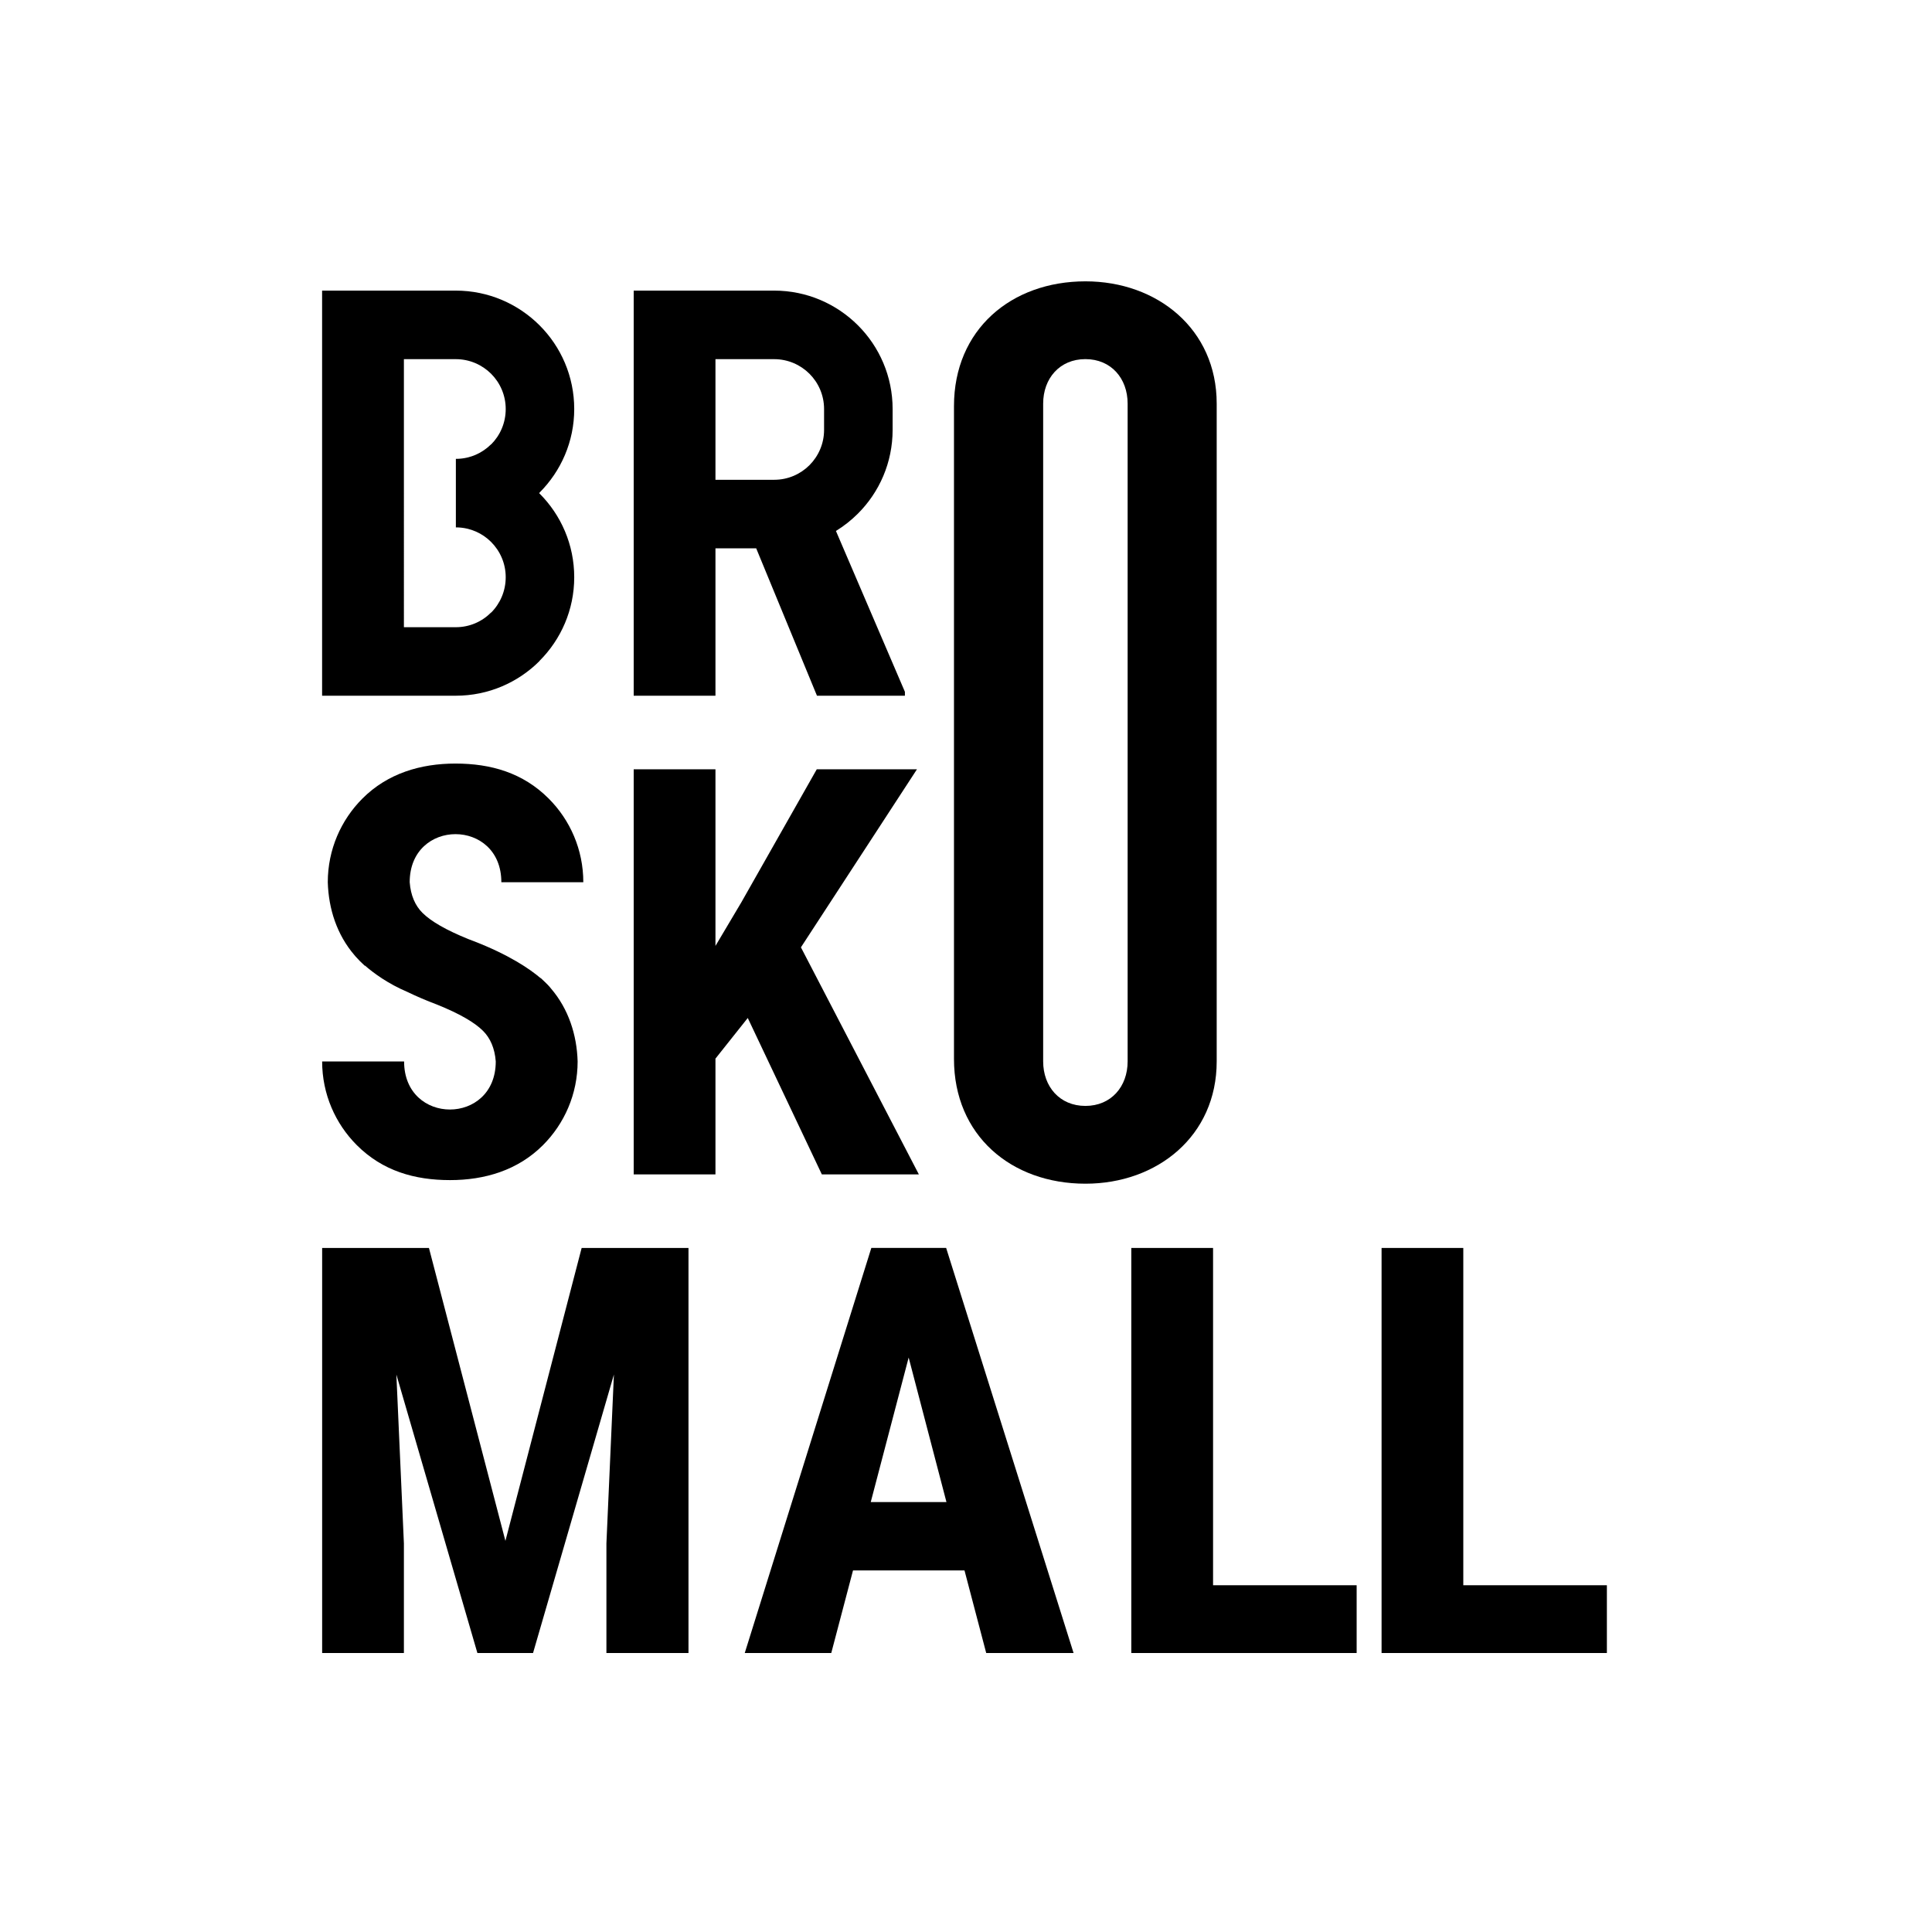
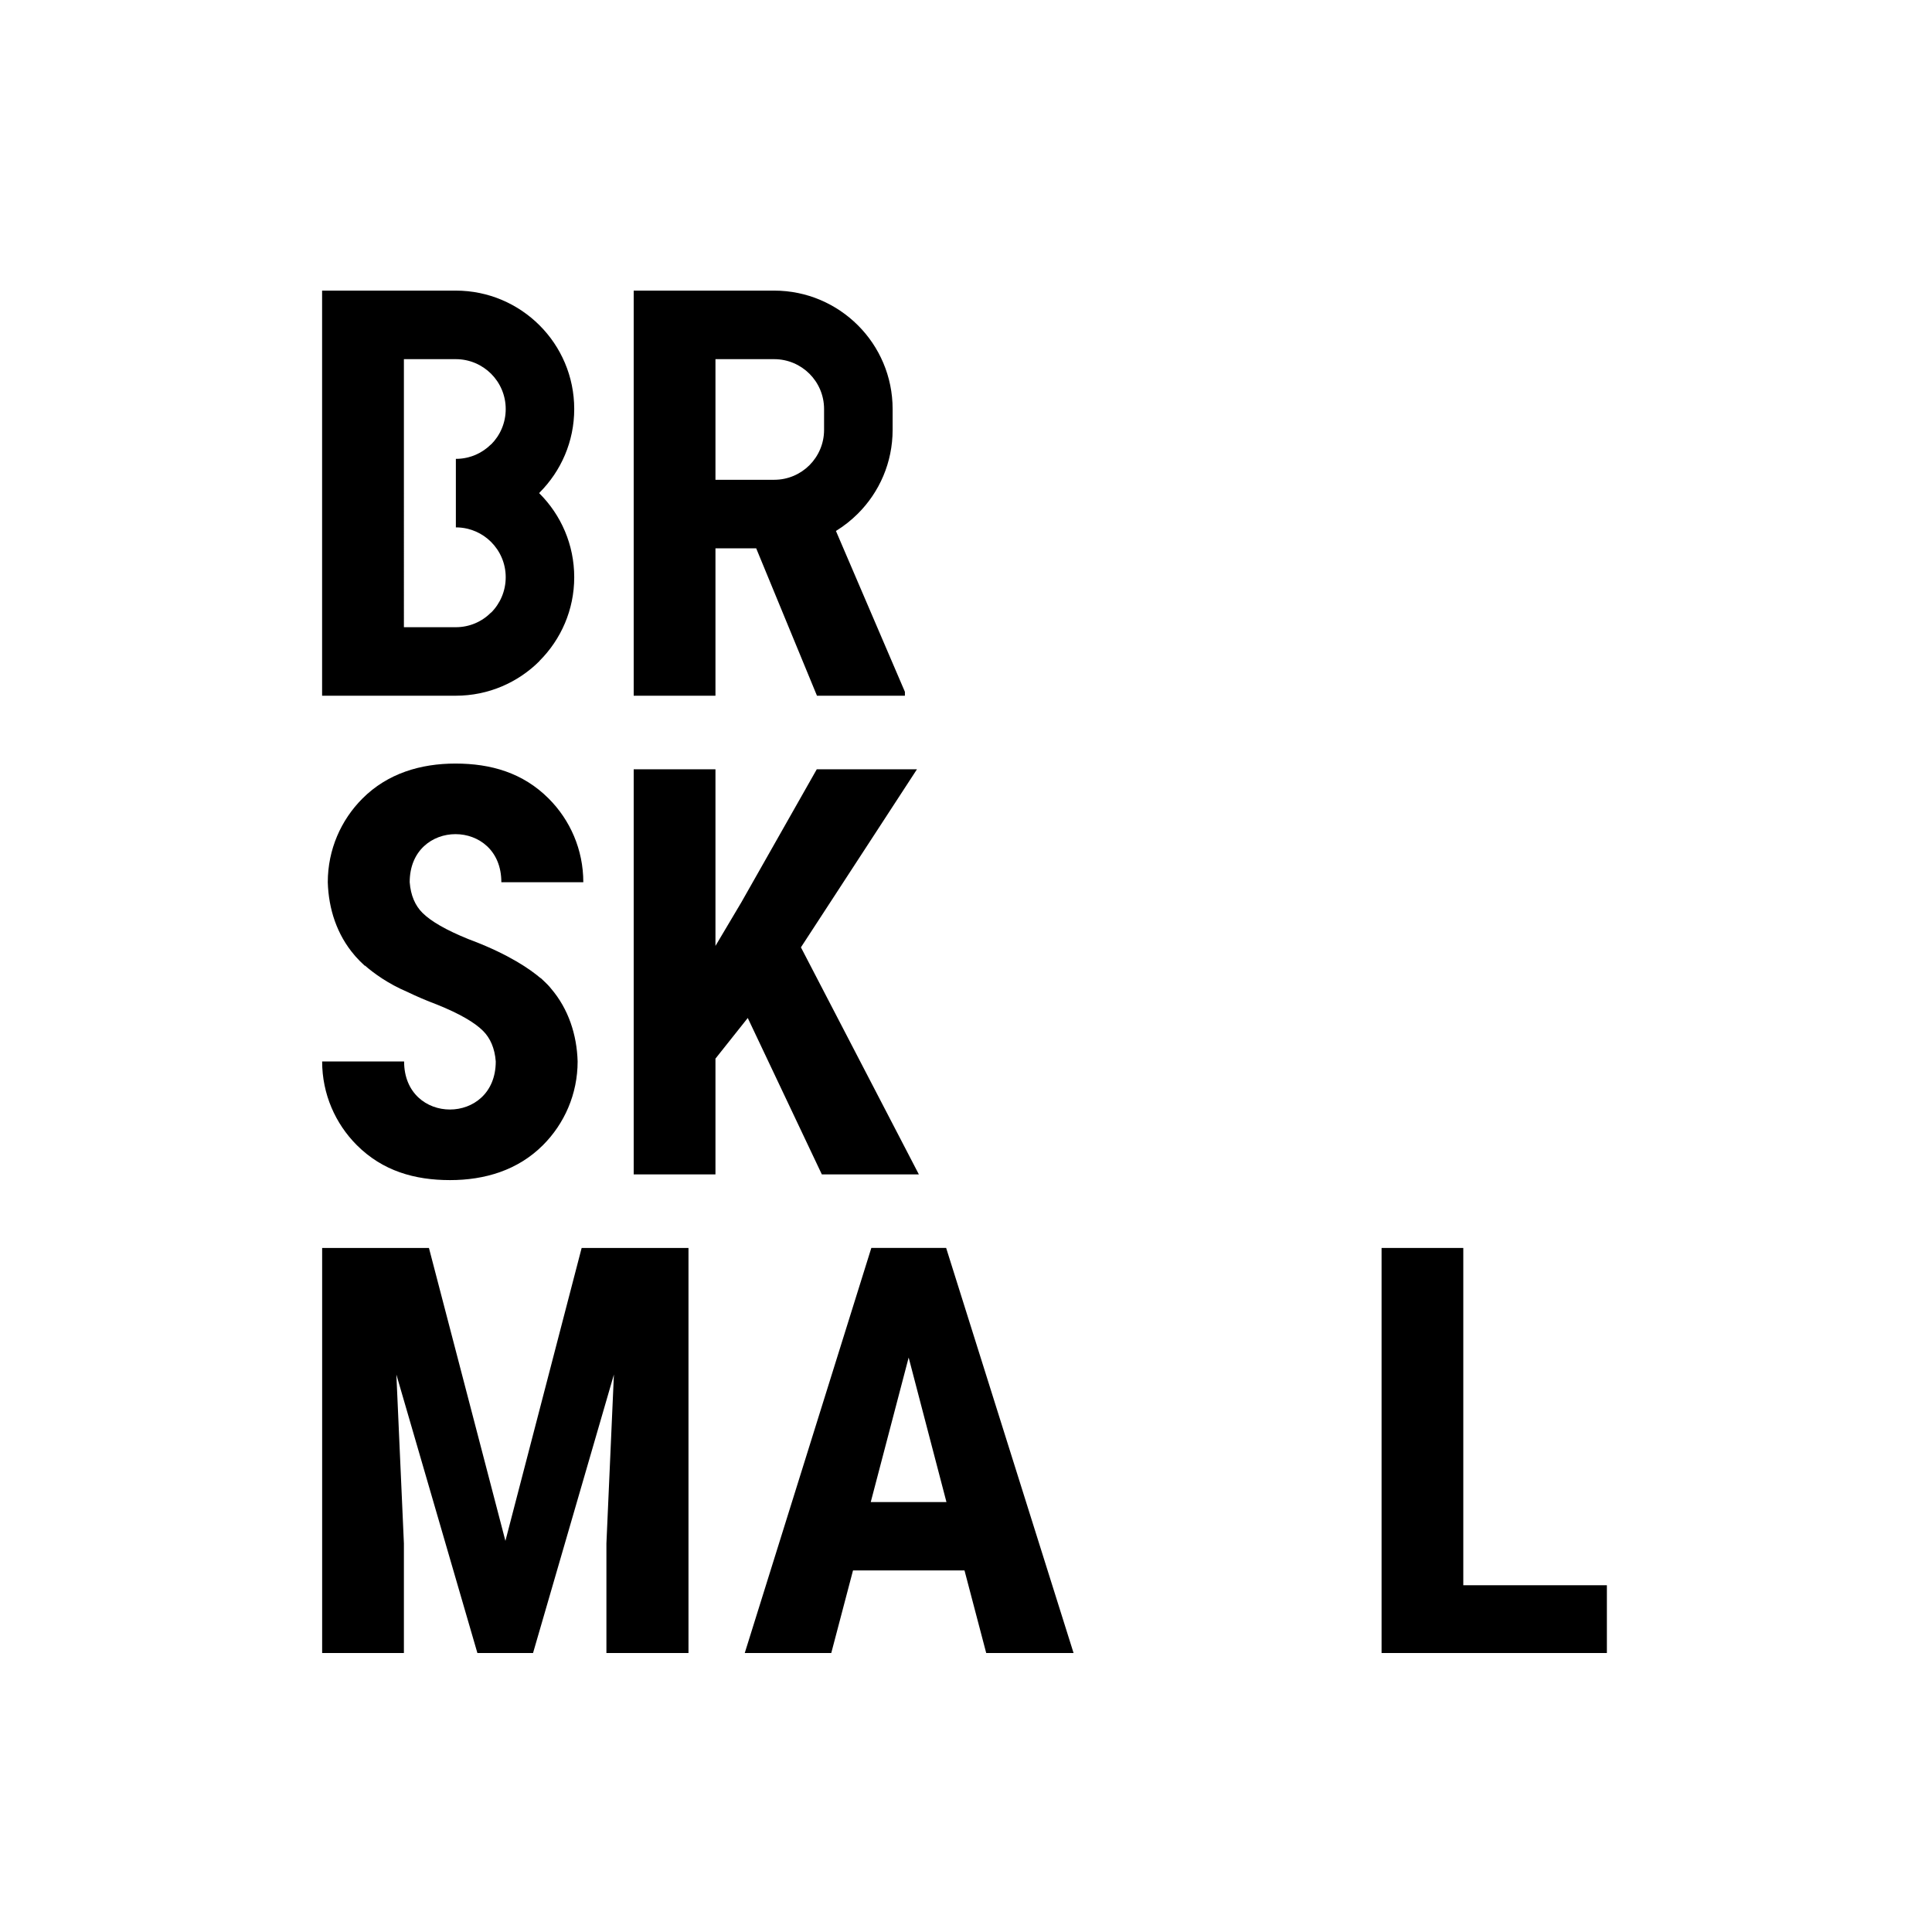
<svg xmlns="http://www.w3.org/2000/svg" version="1.1" id="Слой_1" x="0px" y="0px" viewBox="0 0 500 500" style="enable-background:new 0 0 500 500;" xml:space="preserve">
  <style type="text/css"> .st0{fill-rule:evenodd;clip-rule:evenodd;} </style>
  <g>
    <path class="st0" d="M185.16,92.95h15.2c3.56,0,6.79,1.45,9.13,3.78c2.33,2.33,3.78,5.56,3.78,9.13v5.4c0,3.56-1.45,6.79-3.78,9.13 c-2.33,2.33-5.56,3.78-9.13,3.78h-15.2V92.95L185.16,92.95z M231.01,105.86c0-8.46-3.43-16.13-8.98-21.67 c-5.55-5.54-13.21-8.98-21.67-8.98H164v8.87v8.87v69.36v17.74h21.16v-38.15h10.54l15.73,38.15h22.76v-1.01l-17.85-41.63 c2.07-1.27,3.98-2.78,5.69-4.49c5.55-5.54,8.98-13.21,8.98-21.67V105.86L231.01,105.86z" />
-     <path class="st0" d="M291.83,104.45c0-6.49-4.25-11.51-10.93-11.51c-6.68,0-10.93,5.02-10.93,11.51V274.7 c0,6.49,4.25,11.51,10.93,11.51c6.68,0,10.93-5.02,10.93-11.51V104.45L291.83,104.45z M246.89,105.1 c0-19.78,14.79-32.29,34.03-32.29c18.58,0,33.96,12.35,33.96,31.64V274.7c0,19.29-15.38,31.64-33.96,31.64 c-19.24,0-34.03-12.51-34.03-32.29V105.1L246.89,105.1z" />
    <path class="st0" d="M139.53,127.63l0.1-0.1v-0.04c5.55-5.55,8.98-13.2,8.98-21.63c0-8.46-3.43-16.13-8.98-21.67 c-5.55-5.54-13.21-8.98-21.67-8.98h-34.6v8.87v8.87v69.36v17.74h21.16h13.44c8.46,0,16.12-3.43,21.67-8.98v-0.04 c5.55-5.55,8.98-13.2,8.98-21.64c0-8.46-3.43-16.12-8.98-21.67L139.53,127.63L139.53,127.63z M117.97,162.32h-13.44V92.95h13.44 c3.56,0,6.79,1.45,9.13,3.78c2.33,2.33,3.78,5.56,3.78,9.13c0,3.58-1.44,6.81-3.76,9.14l-0.02-0.02c-2.26,2.26-5.36,3.69-8.79,3.77 l-0.16,0l-0.17,0v0v17.74v0l0.17,0l0.16,0c3.43,0.09,6.54,1.51,8.79,3.77c2.33,2.33,3.78,5.56,3.78,9.12 c0,3.58-1.44,6.82-3.76,9.15l-0.02-0.02C124.76,160.87,121.53,162.32,117.97,162.32L117.97,162.32z" />
    <polygon class="st0" points="378.7,410.26 415.86,410.26 415.86,427.8 357.55,427.8 357.55,322.97 378.7,322.97 378.7,410.26 " />
-     <polygon class="st0" points="313.94,410.26 351.1,410.26 351.1,427.8 292.78,427.8 292.78,322.97 313.94,322.97 313.94,410.26 " />
    <path class="st0" d="M249.61,406.42h-28.85l-5.63,21.38h-22.39l32.76-104.84h19.36l32.98,104.84h-22.61L249.61,406.42 L249.61,406.42z M225.35,388.73h19.59l-9.78-37.4L225.35,388.73L225.35,388.73z" />
    <polygon class="st0" points="111.01,322.97 130.8,398.78 150.53,322.97 178.18,322.97 178.18,427.8 156.94,427.8 156.94,399.44 158.88,355.73 137.95,427.8 123.55,427.8 102.58,355.73 104.53,399.44 104.53,427.8 83.37,427.8 83.37,322.97 111.01,322.97 " />
    <polygon class="st0" points="193.52,263.45 185.16,273.97 185.16,303.93 164,303.93 164,199.09 185.16,199.09 185.16,244.8 191.87,233.5 211.38,199.09 237.31,199.09 207.28,245.17 237.8,303.93 212.69,303.93 193.52,263.45 " />
    <path class="st0" d="M106.02,228.32L106.02,228.32L106.02,228.32z" />
    <path class="st0" d="M149.49,274.7c0,8.46-3.43,16.12-8.98,21.67c-6.51,6.51-15.07,9.04-24.04,9.04c-9.16,0-17.45-2.37-24.12-9.04 c-5.54-5.54-8.98-13.21-8.98-21.67h3.47h14.27h3.47c0,16.59,23.72,16.59,23.72,0h0c-0.26-3.42-1.43-6.07-3.31-7.93 c-2.18-2.18-6.12-4.46-11.88-6.78c-2.76-1.04-5.31-2.13-7.66-3.27c-5.04-2.14-8.71-4.84-10.99-6.82h-0.1 c-0.84-0.77-1.62-1.55-2.33-2.35l-0.03-0.03L92,247.5l-0.04-0.04l-0.01-0.01l-0.03-0.04l-0.19-0.22c-4.54-5.29-6.7-11.96-6.9-18.87 c0-8.46,3.43-16.12,8.98-21.67c6.51-6.51,15.07-9.04,24.05-9.04c9.16,0,17.45,2.37,24.12,9.04c5.55,5.54,8.98,13.21,8.98,21.67 h-3.47h-14.27h-3.47c0-16.59-23.72-16.59-23.72,0c0.26,3.42,1.43,6.07,3.31,7.93c2.18,2.18,6.12,4.46,11.88,6.79 c0.45,0.17,0.89,0.34,1.33,0.51l0.01,0c9.18,3.55,14.51,7.19,17.33,9.58h0.07c0.36,0.33,0.71,0.66,1.05,1 c1.13,1.06,1.59,1.7,1.59,1.7C147.12,261.11,149.29,267.79,149.49,274.7L149.49,274.7z" />
  </g>
</svg>